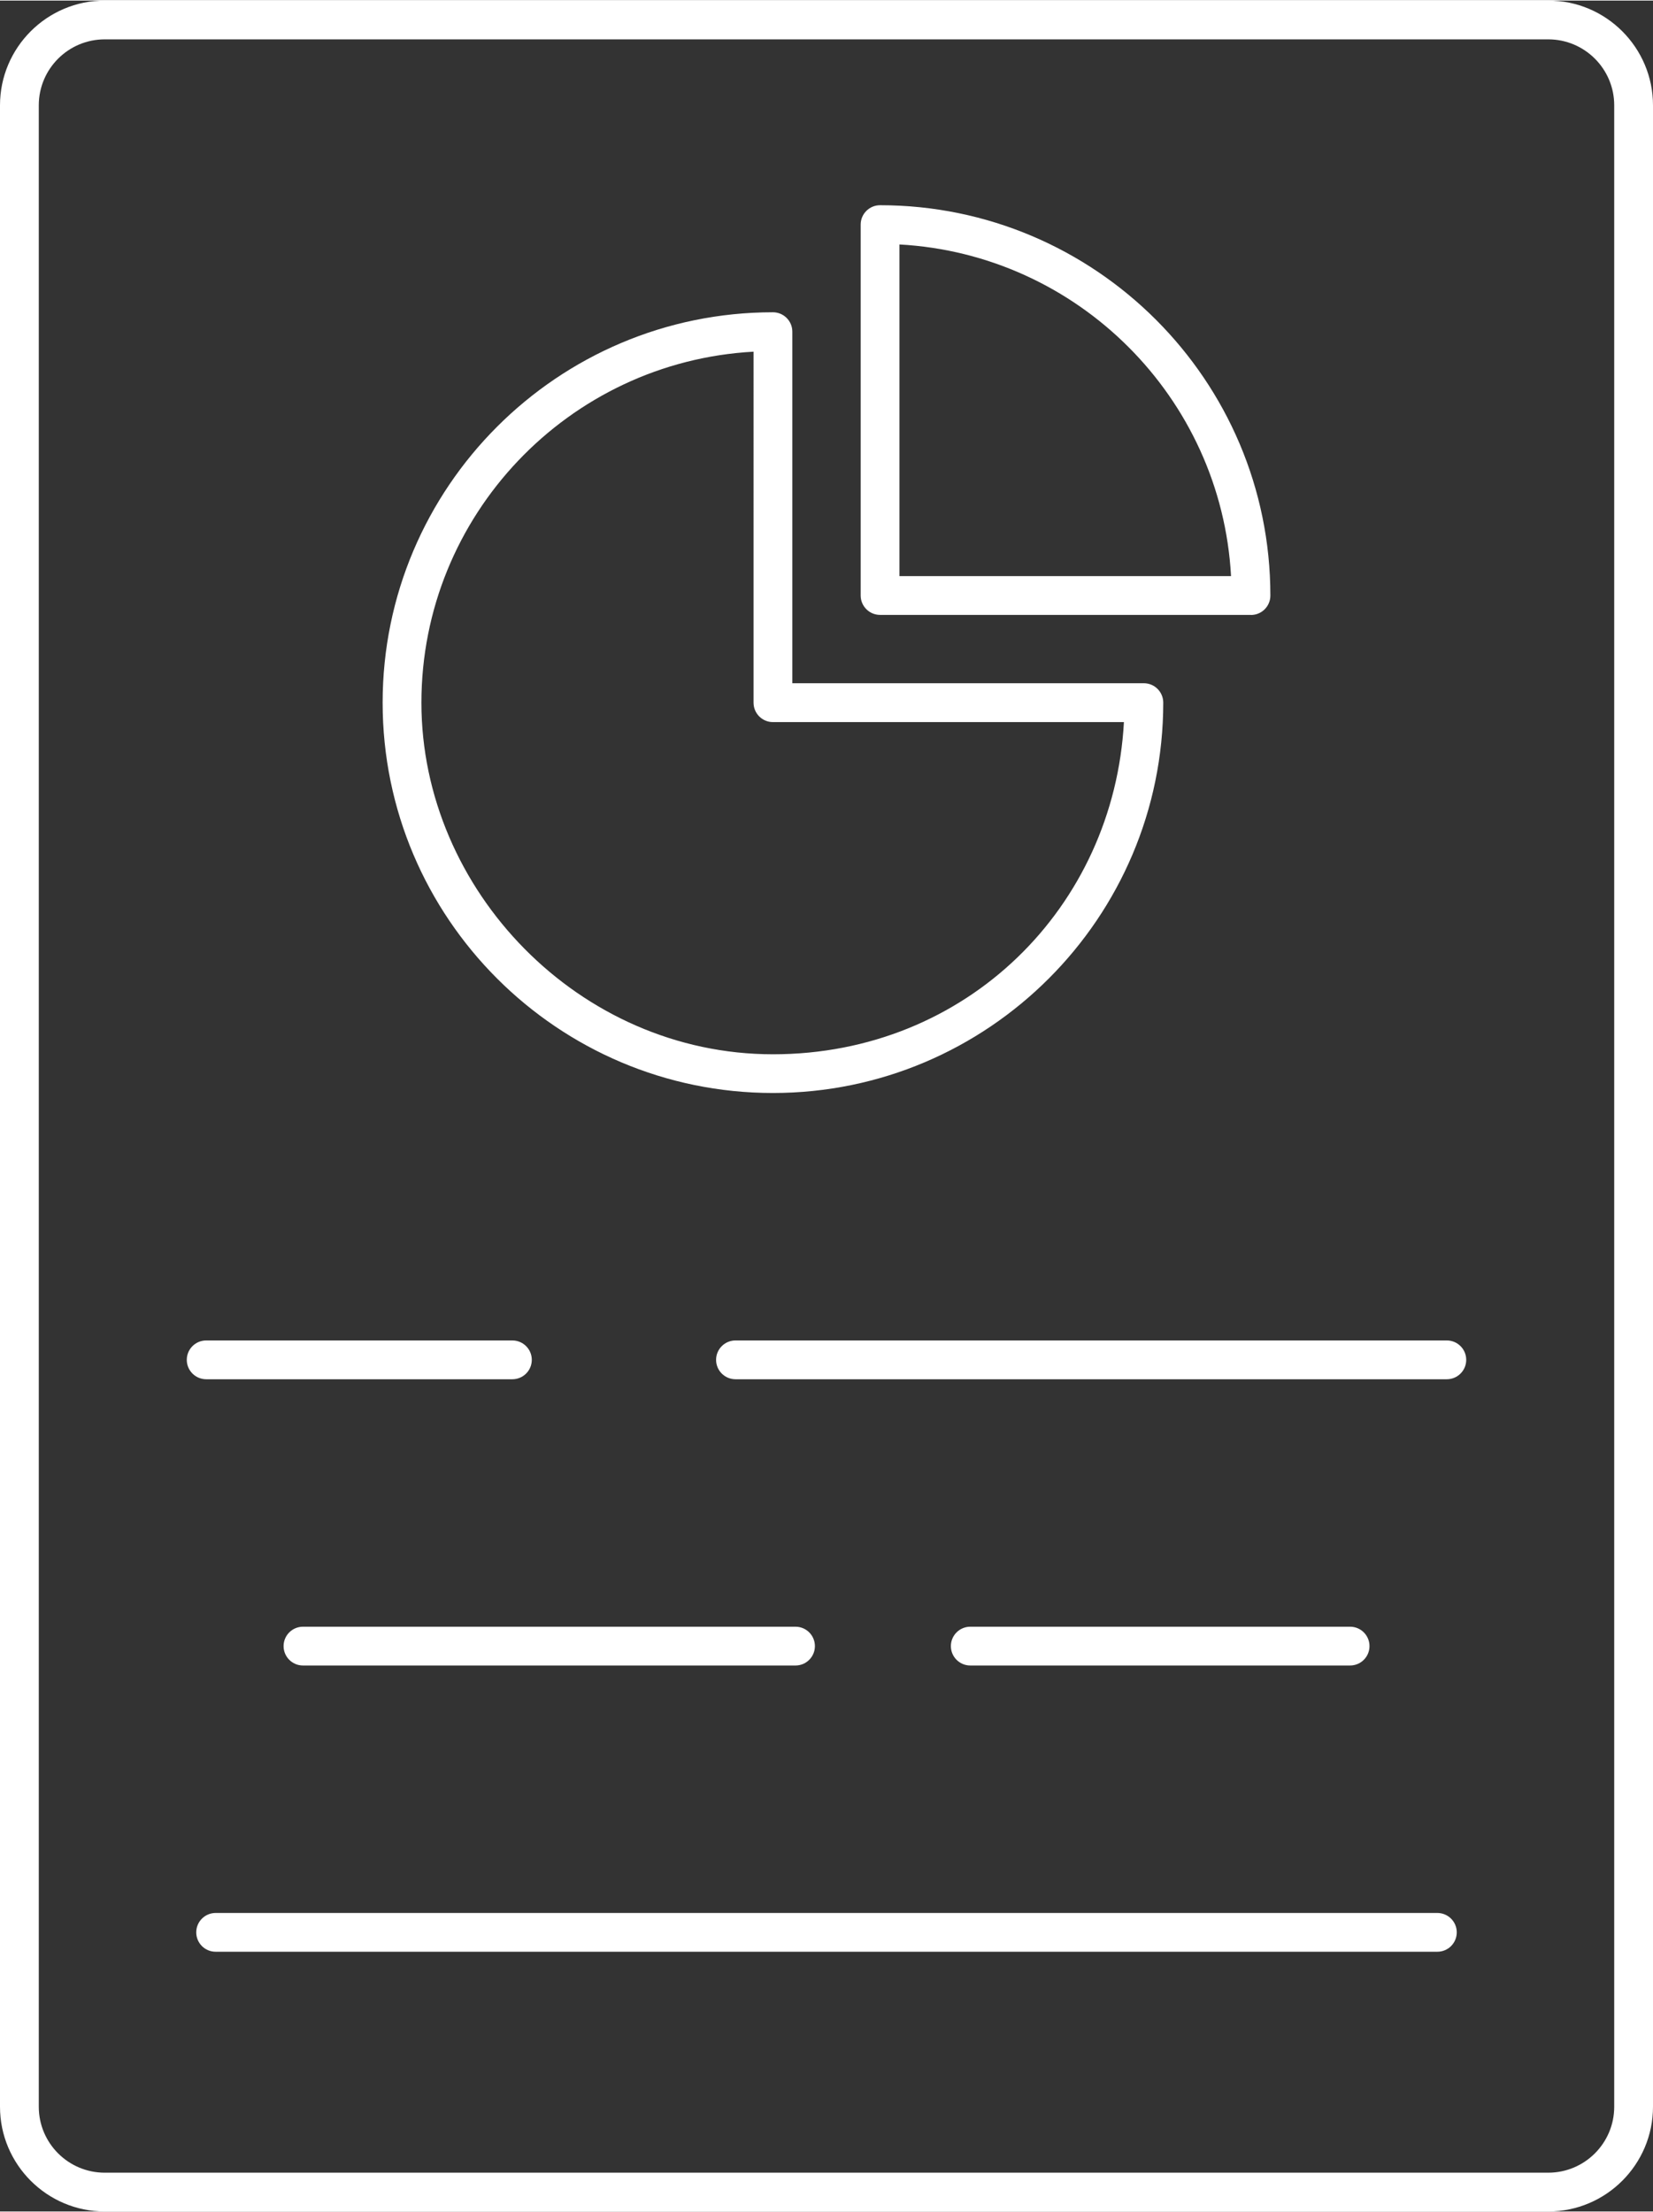
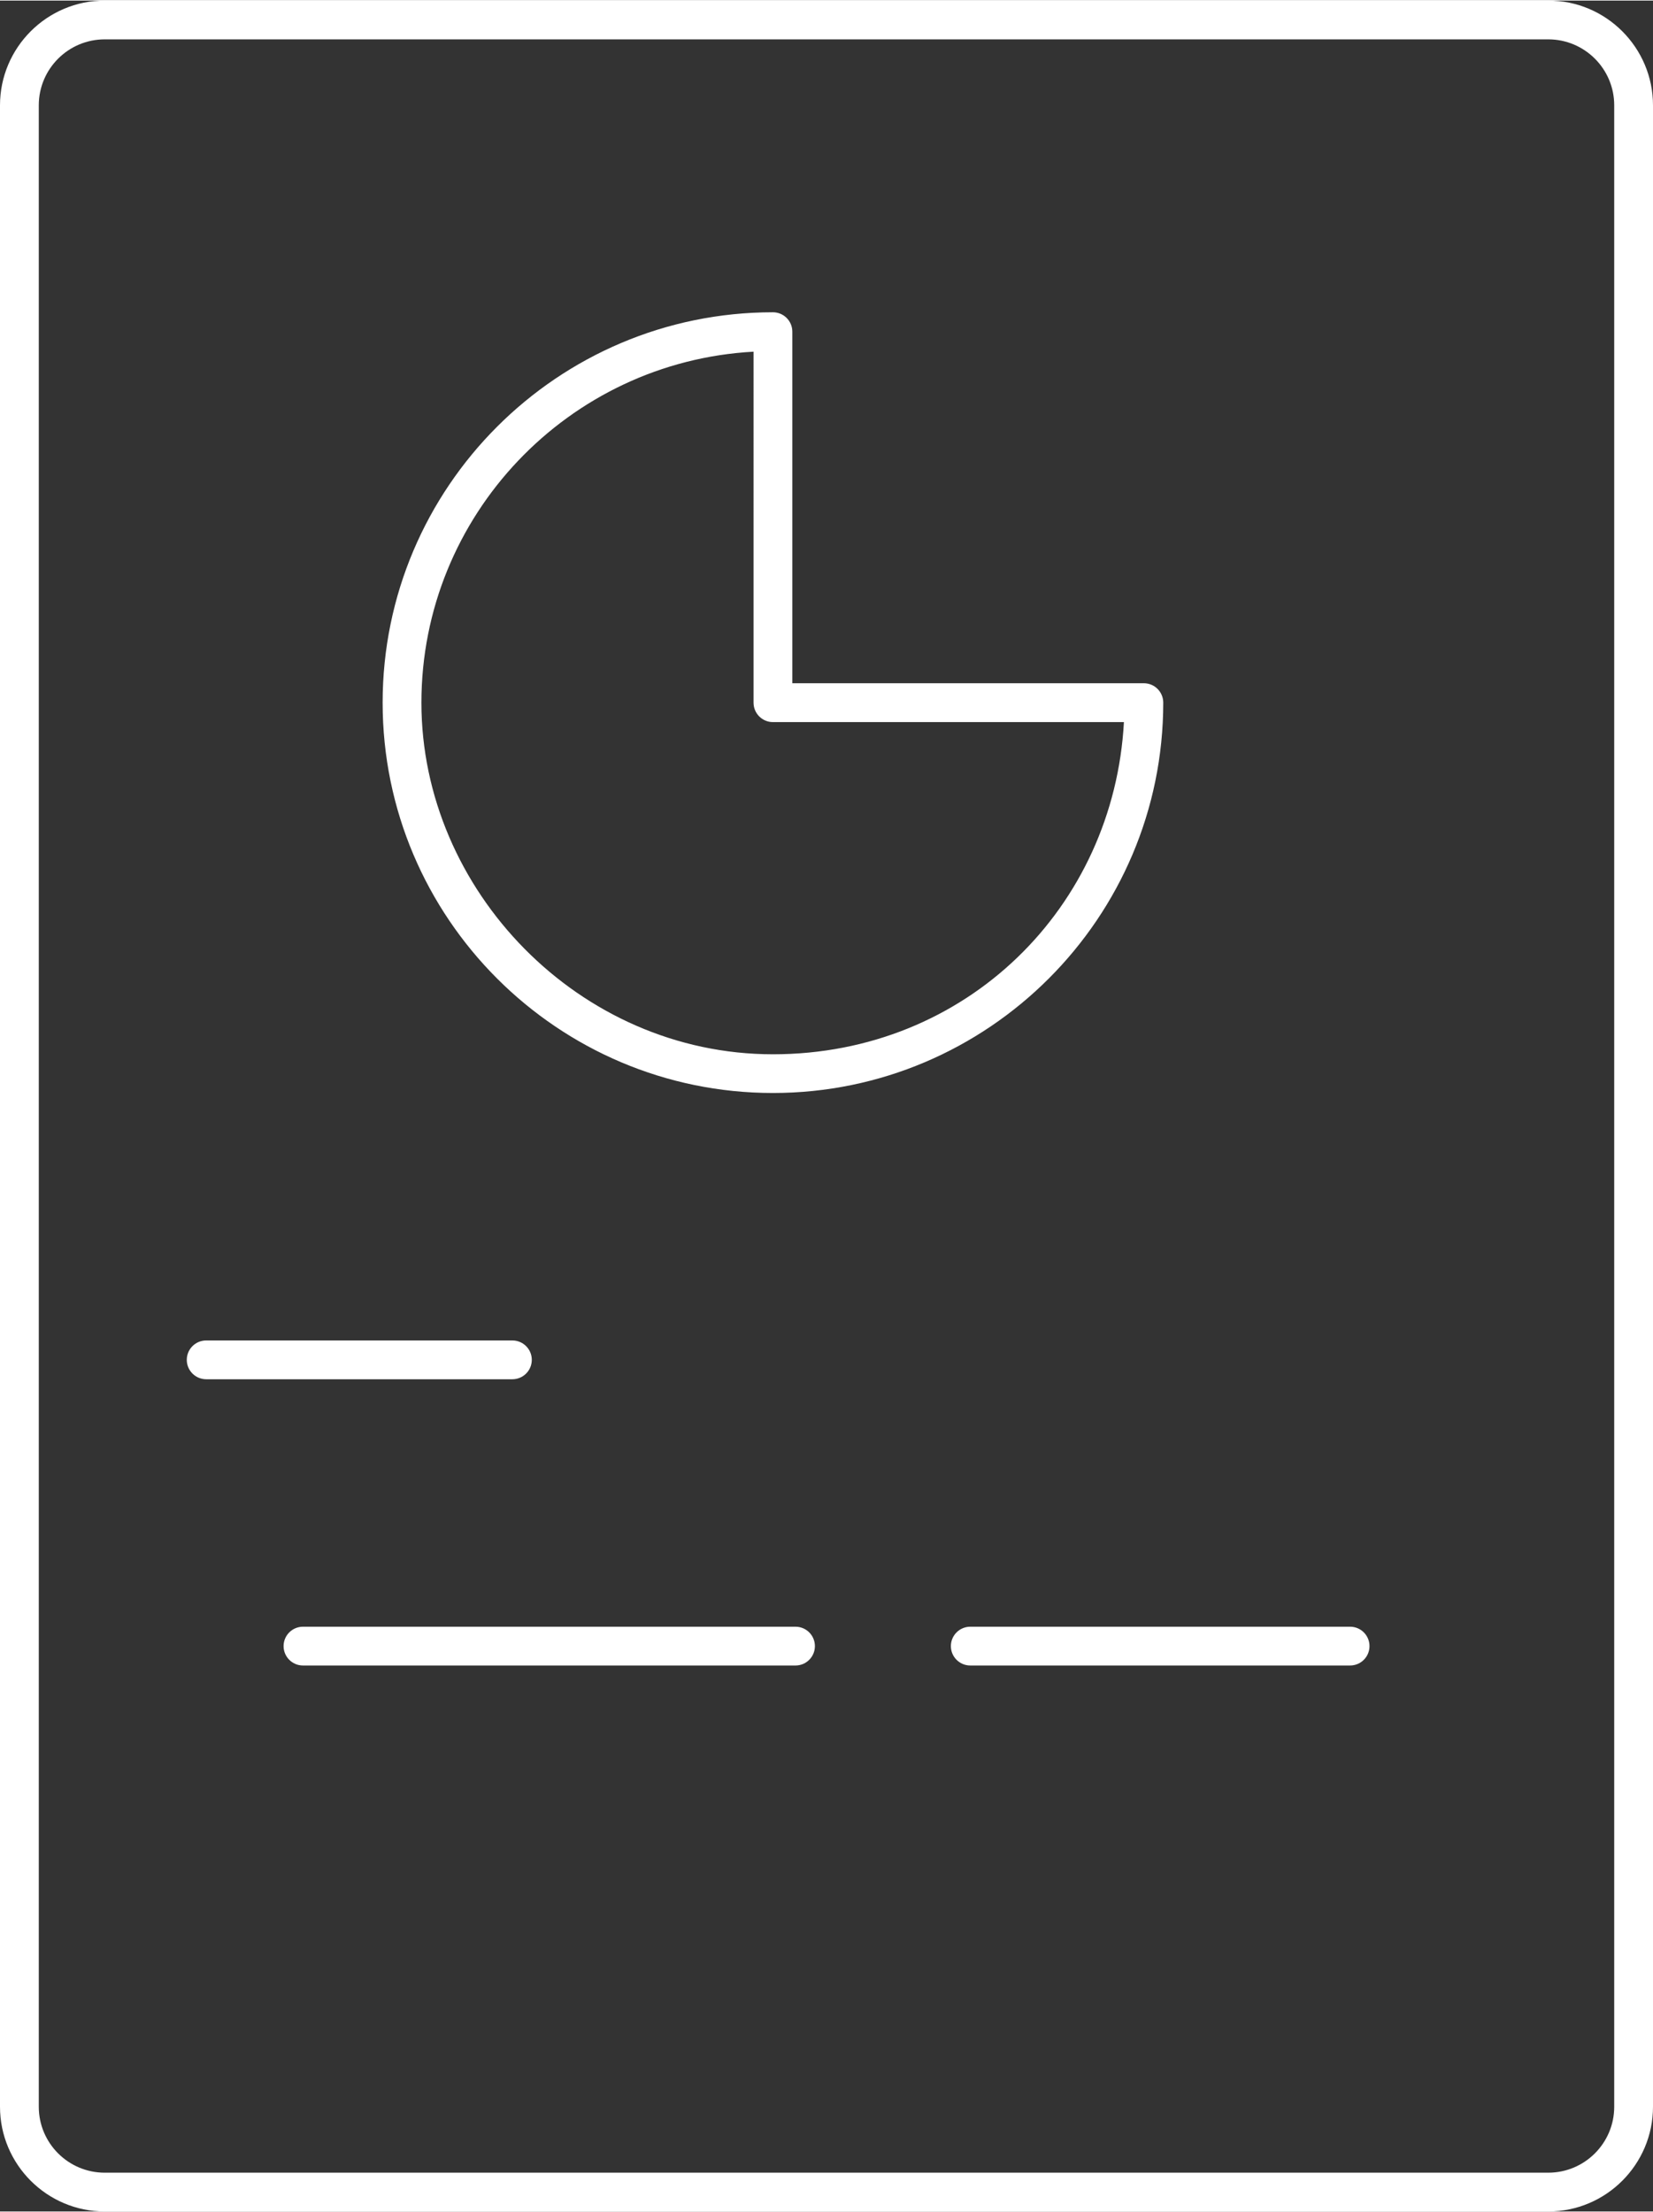
<svg xmlns="http://www.w3.org/2000/svg" id="Layer_1643456ee24531" viewBox="0 0 213.11 285" aria-hidden="true" width="213px" height="285px">
  <rect x="0" y="0" width="213.11" height="285" fill="#333333" stroke="none" />
  <defs>
    <linearGradient class="cerosgradient" data-cerosgradient="true" id="CerosGradient_id6bf19cba4" gradientUnits="userSpaceOnUse" x1="50%" y1="100%" x2="50%" y2="0%">
      <stop offset="0%" stop-color="#d1d1d1" />
      <stop offset="100%" stop-color="#d1d1d1" />
    </linearGradient>
    <linearGradient />
    <style>.cls-1-643456ee24531{fill:#fff;}</style>
  </defs>
  <path class="cls-1-643456ee24531" d="M199.61,285H13.5c-7.44,0-13.5-6.06-13.5-13.5V13.5C0,6.06,6.06,0,13.5,0H199.61c7.44,0,13.5,6.06,13.5,13.5V271.5c0,7.44-6.06,13.5-13.5,13.5ZM13.5,5c-4.69,0-8.5,3.81-8.5,8.5V271.5c0,4.69,3.81,8.5,8.5,8.5H199.61c4.69,0,8.5-3.81,8.5-8.5V13.5c0-4.69-3.81-8.5-8.5-8.5H13.5Z" />
  <g>
    <path class="cls-1-643456ee24531" d="M66.06,177.72H26.58c-1.38,0-2.5-1.12-2.5-2.5s1.12-2.5,2.5-2.5h39.48c1.38,0,2.5,1.12,2.5,2.5s-1.12,2.5-2.5,2.5Z" />
-     <path class="cls-1-643456ee24531" d="M186.53,177.72H94.82c-1.38,0-2.5-1.12-2.5-2.5s1.12-2.5,2.5-2.5h91.71c1.38,0,2.5,1.12,2.5,2.5s-1.12,2.5-2.5,2.5Z" />
  </g>
  <g>
    <path class="cls-1-643456ee24531" d="M102.55,214.62H39.06c-1.38,0-2.5-1.12-2.5-2.5s1.12-2.5,2.5-2.5h63.5c1.38,0,2.5,1.12,2.5,2.5s-1.12,2.5-2.5,2.5Z" />
    <path class="cls-1-643456ee24531" d="M174.06,214.62h-48.97c-1.38,0-2.5-1.12-2.5-2.5s1.12-2.5,2.5-2.5h48.97c1.38,0,2.5,1.12,2.5,2.5s-1.12,2.5-2.5,2.5Z" />
  </g>
-   <path class="cls-1-643456ee24531" d="M185.31,251.52H27.8c-1.38,0-2.5-1.12-2.5-2.5s1.12-2.5,2.5-2.5H185.31c1.38,0,2.5,1.12,2.5,2.5s-1.12,2.5-2.5,2.5Z" />
  <g>
    <path class="cls-1-643456ee24531" d="M99.65,140.82c-27.74,0-50.32-22.57-50.32-50.32s22.57-50.32,50.32-50.32c1.38,0,2.5,1.12,2.5,2.5v45.32h45.32c1.38,0,2.5,1.12,2.5,2.5,0,27.74-22.57,50.32-50.32,50.32Zm-2.5-95.56c-23.83,1.3-42.82,21.1-42.82,45.25s20.33,45.32,45.32,45.32,43.95-18.99,45.25-42.82h-45.25c-1.38,0-2.5-1.12-2.5-2.5V45.25Z" />
-     <path class="cls-1-643456ee24531" d="M161.28,79.19h-47.82c-1.38,0-2.5-1.12-2.5-2.5V28.88c0-1.38,1.12-2.5,2.5-2.5,27.74,0,50.32,22.57,50.32,50.32,0,1.38-1.12,2.5-2.5,2.5Zm-45.32-5h42.75c-1.26-23-19.75-41.49-42.75-42.75v42.75Z" />
  </g>
</svg>